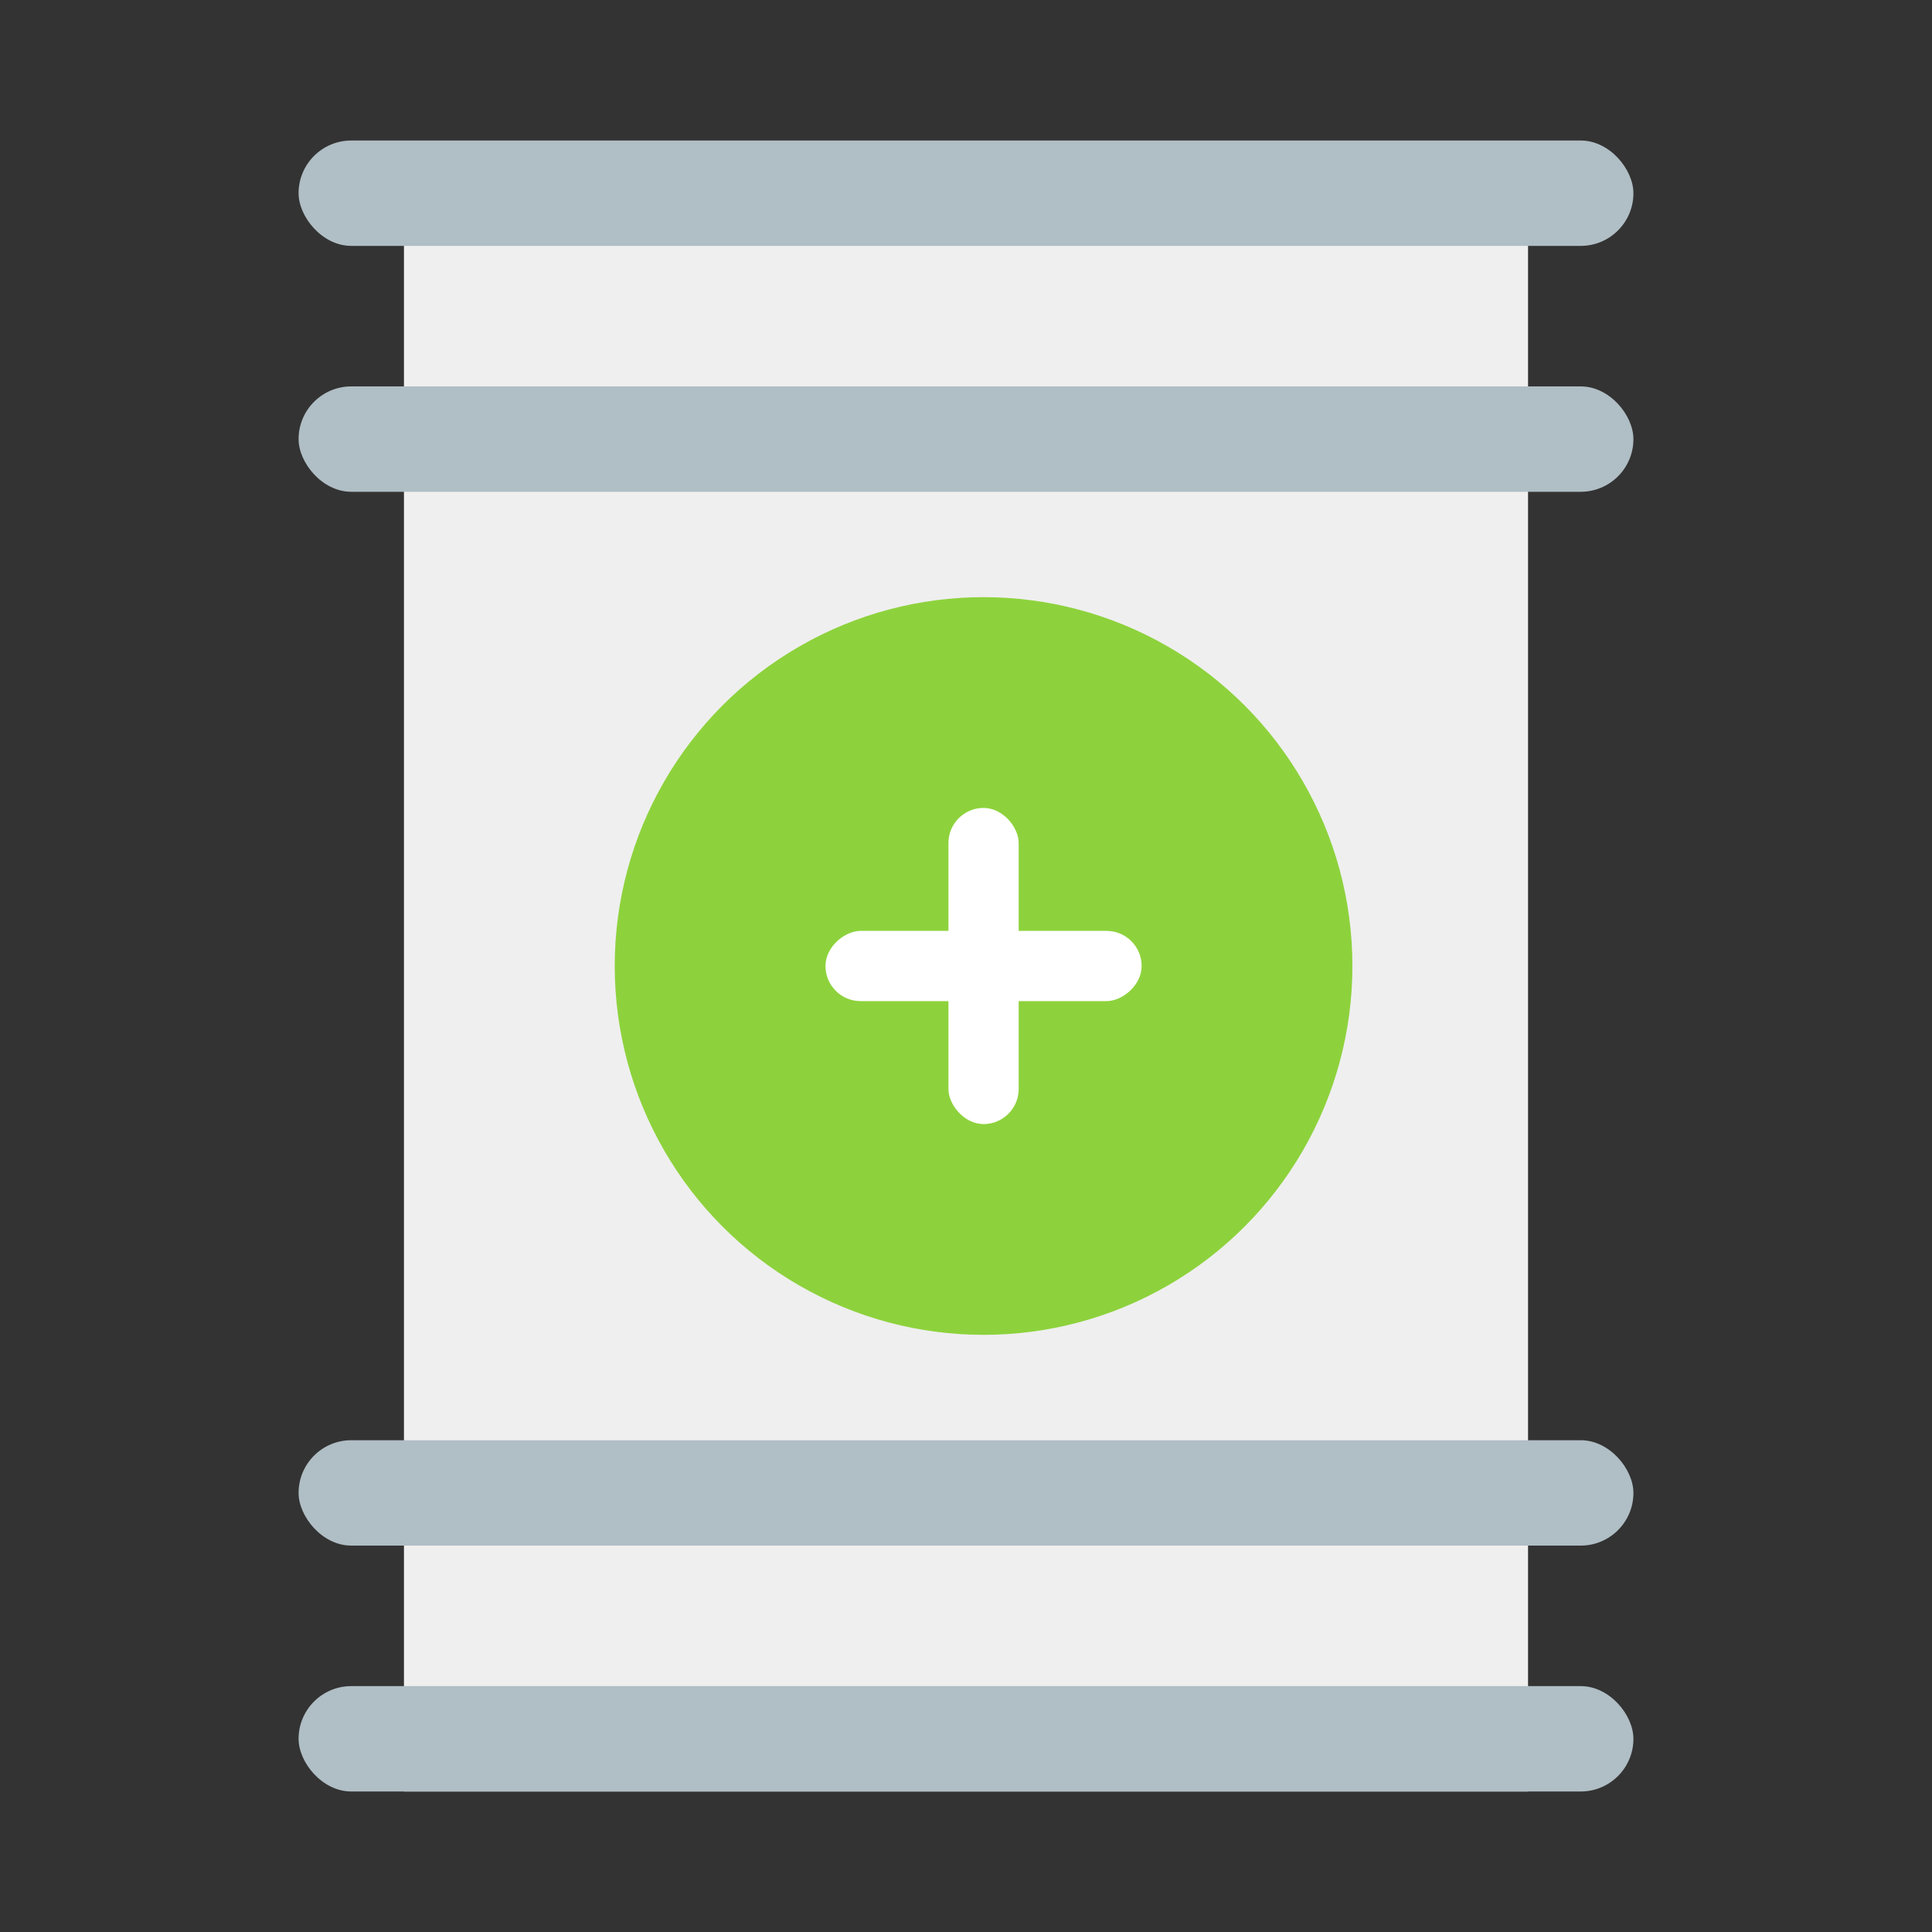
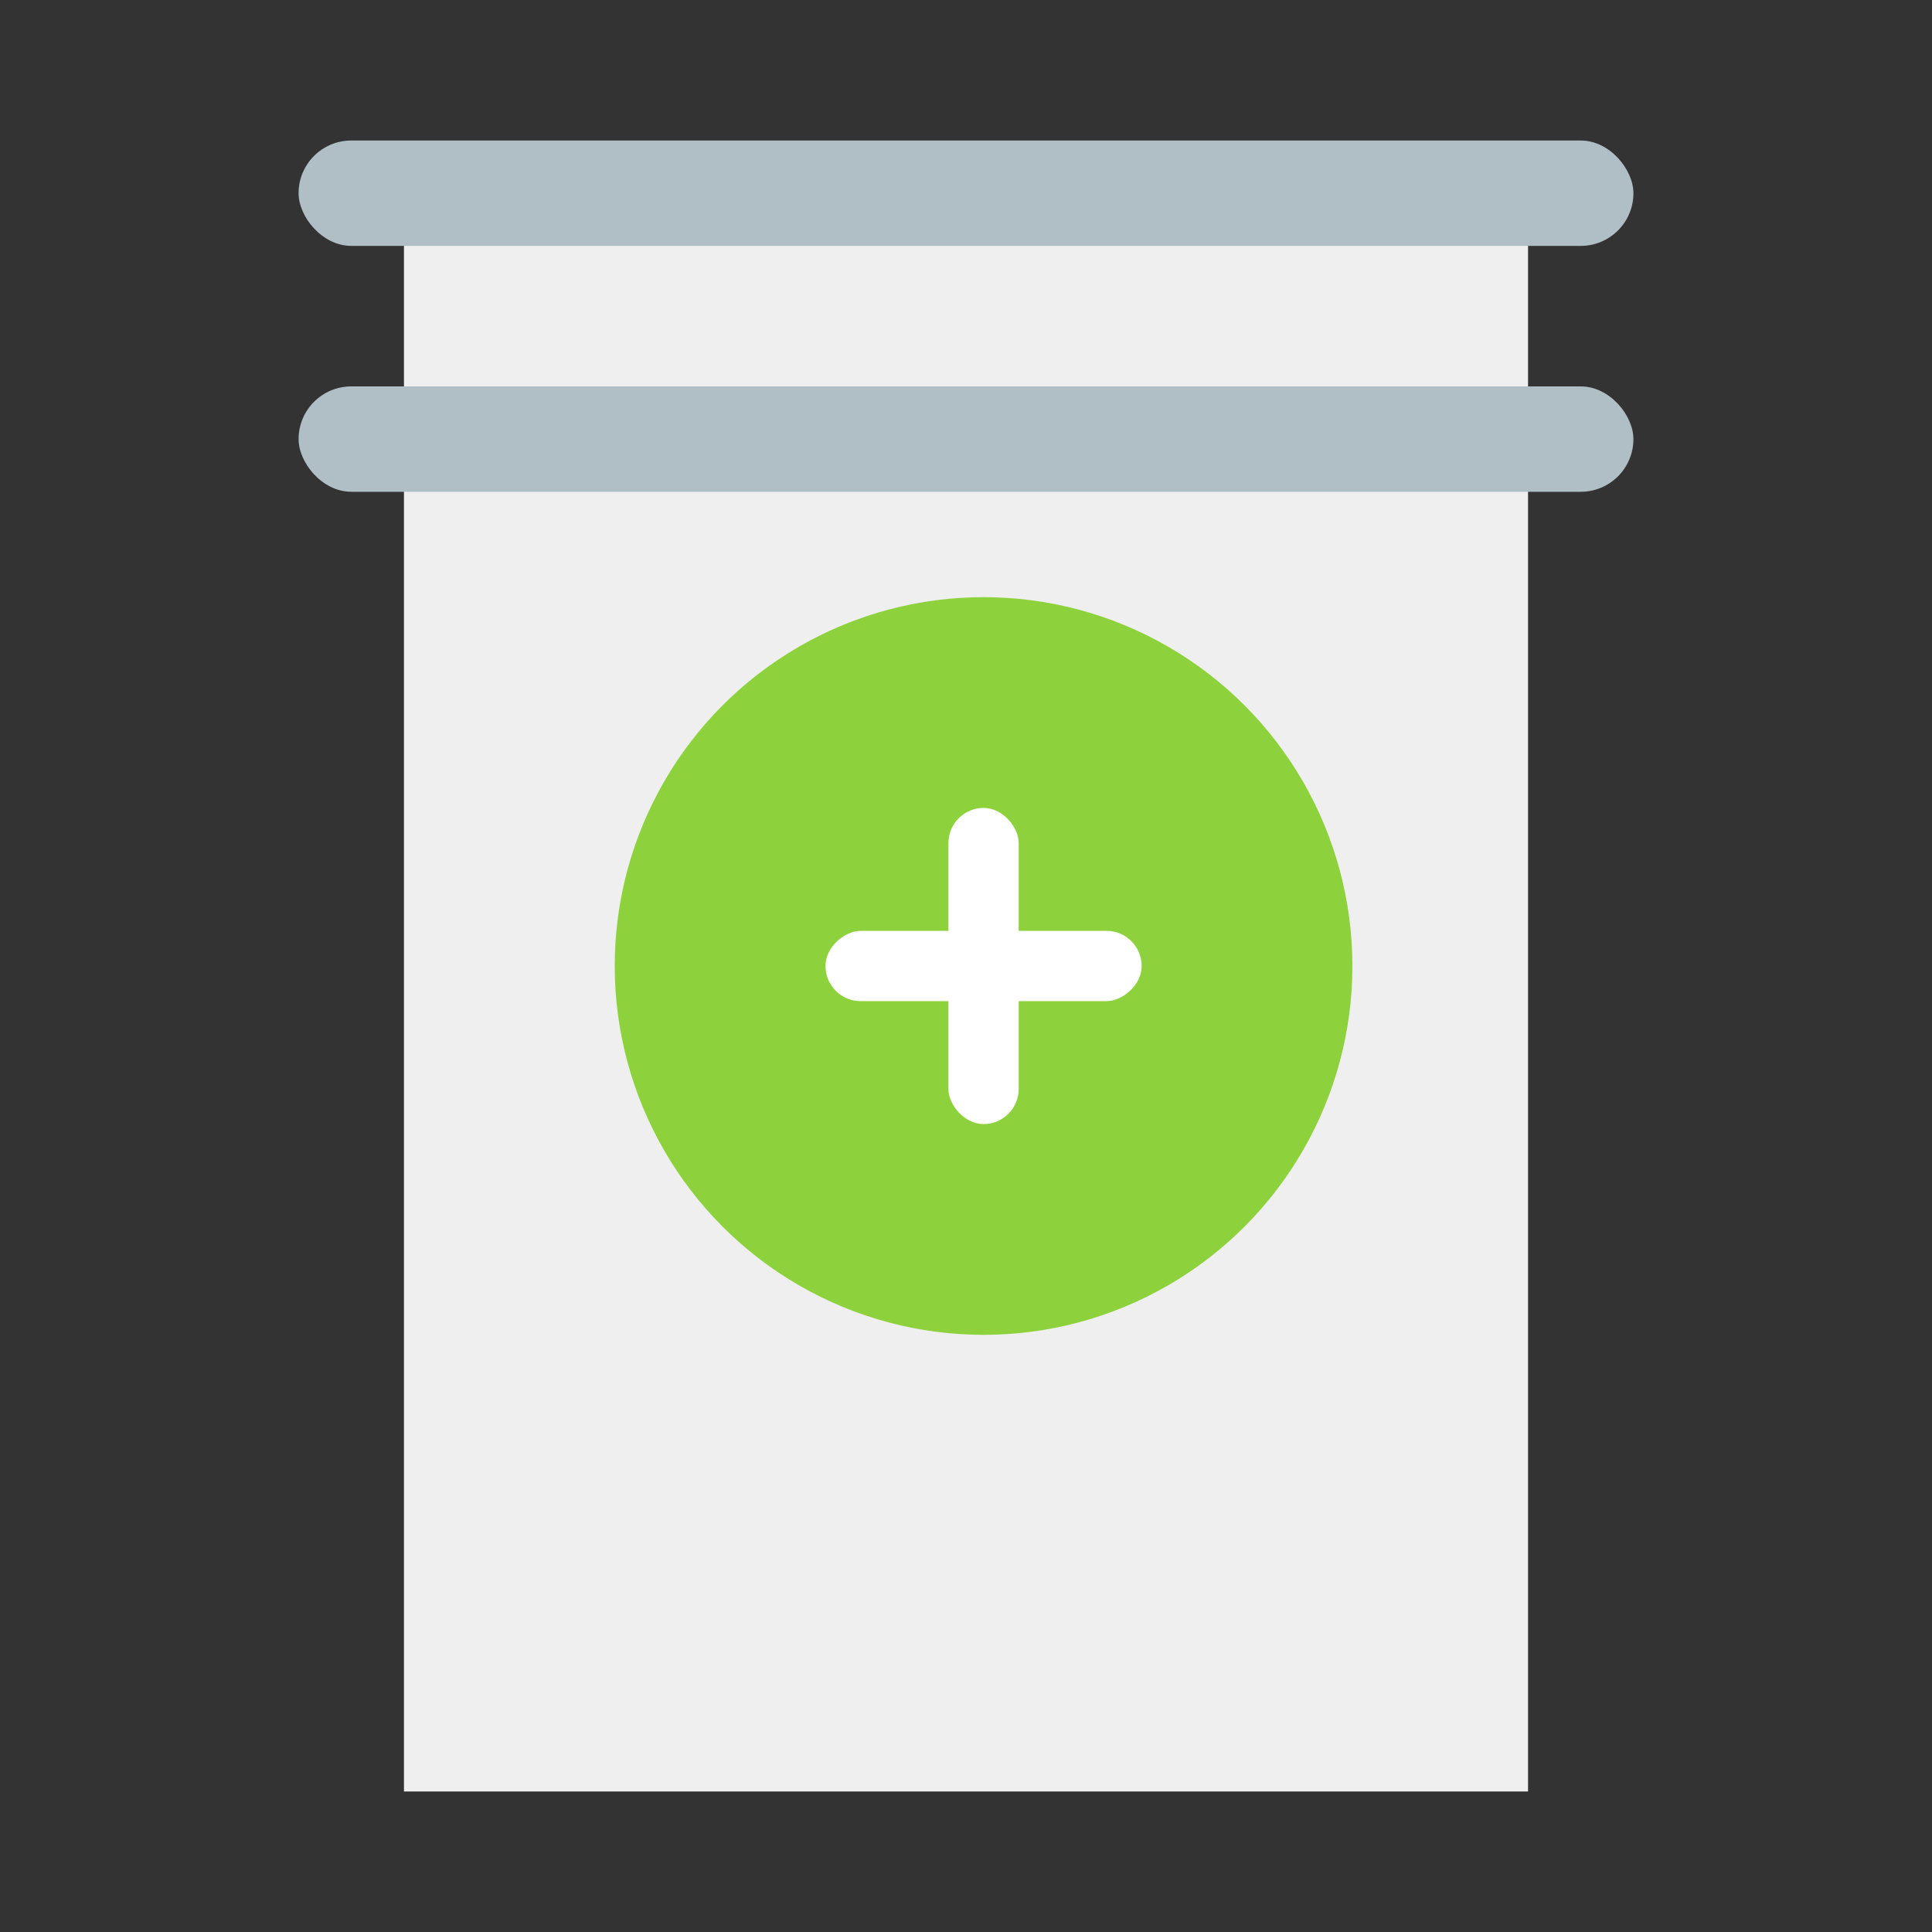
<svg xmlns="http://www.w3.org/2000/svg" width="110" height="110" viewBox="0 0 110 110" fill="none">
  <rect x="0" y="0" width="110" height="110" fill="#333333" stroke="none" />
  <rect x="23" y="9" width="64" height="93" fill="#EFEFEF" />
  <rect x="17" y="8" width="76" height="6" rx="3" fill="#B0BEC5" />
-   <rect x="17" y="82" width="76" height="6" rx="3" fill="#B0BEC5" />
  <rect x="17" y="22" width="76" height="6" rx="3" fill="#B0BEC5" />
-   <rect x="17" y="96" width="76" height="6" rx="3" fill="#B0BEC5" />
  <circle cx="56" cy="55" r="21" fill="#8DD23C" />
  <rect x="54" y="46" width="4" height="18" rx="2" fill="white" />
  <rect x="65" y="53" width="4" height="18" rx="2" transform="rotate(90 65 53)" fill="white" />
</svg>